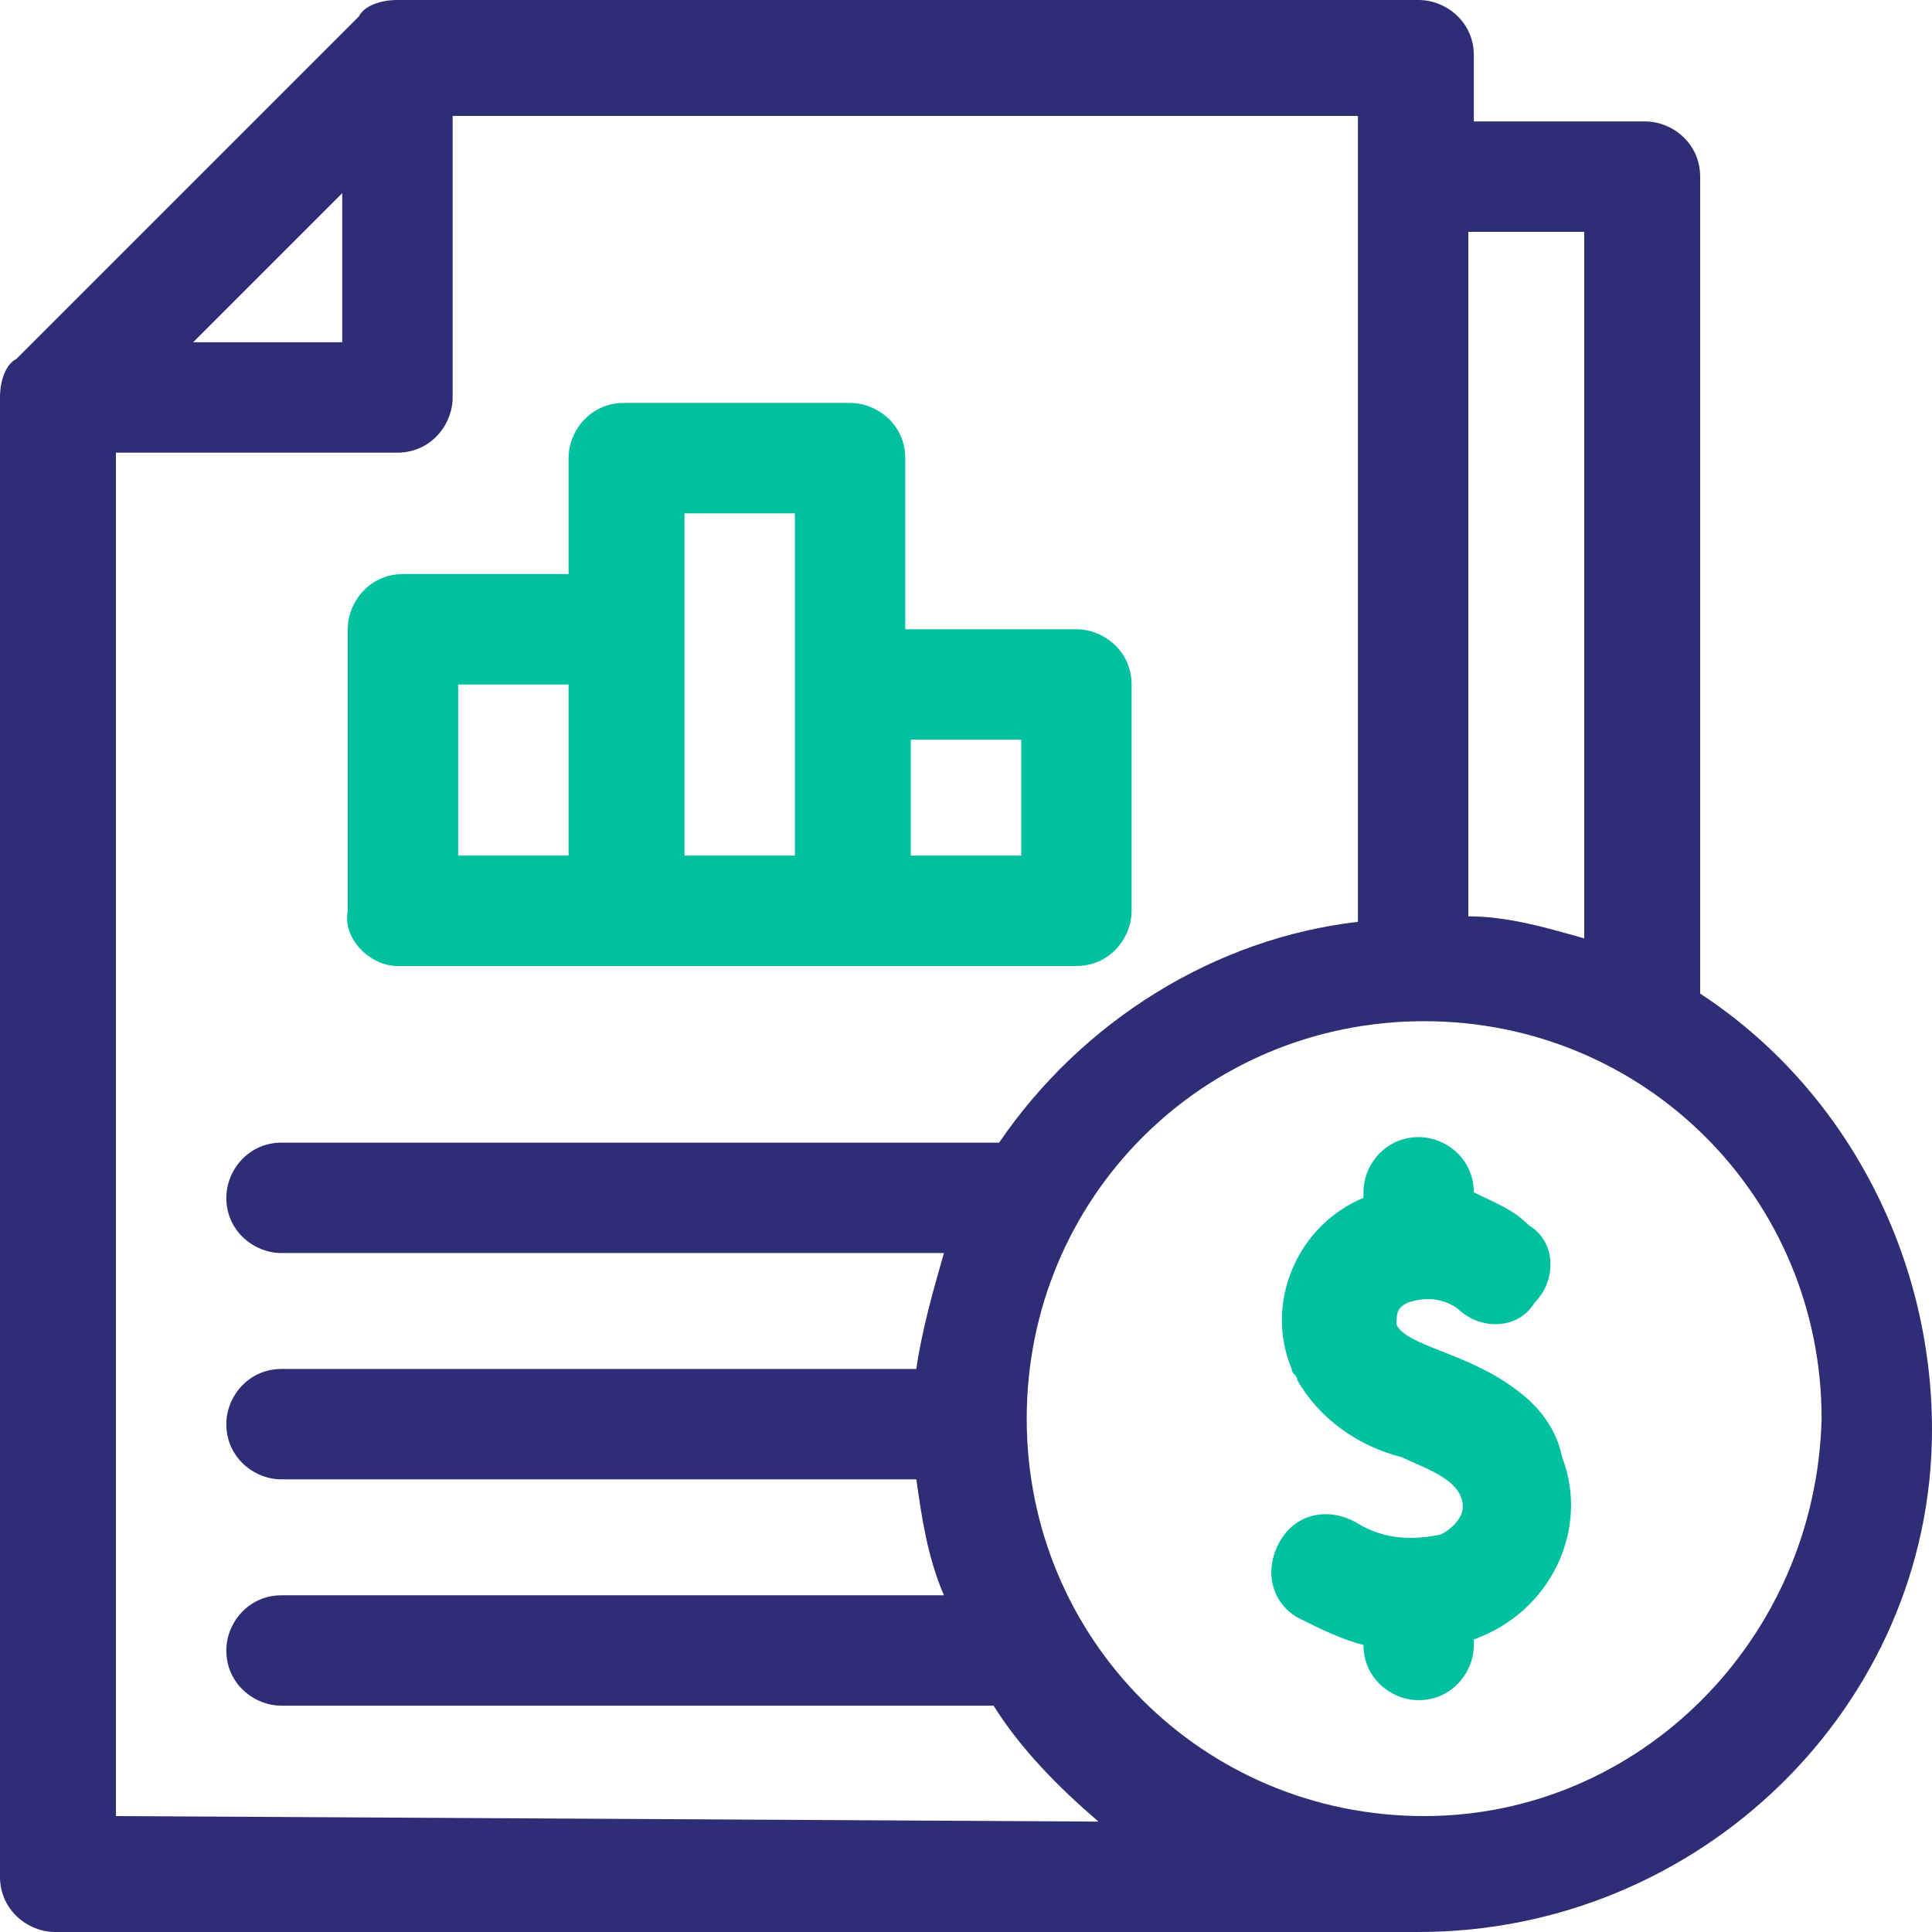
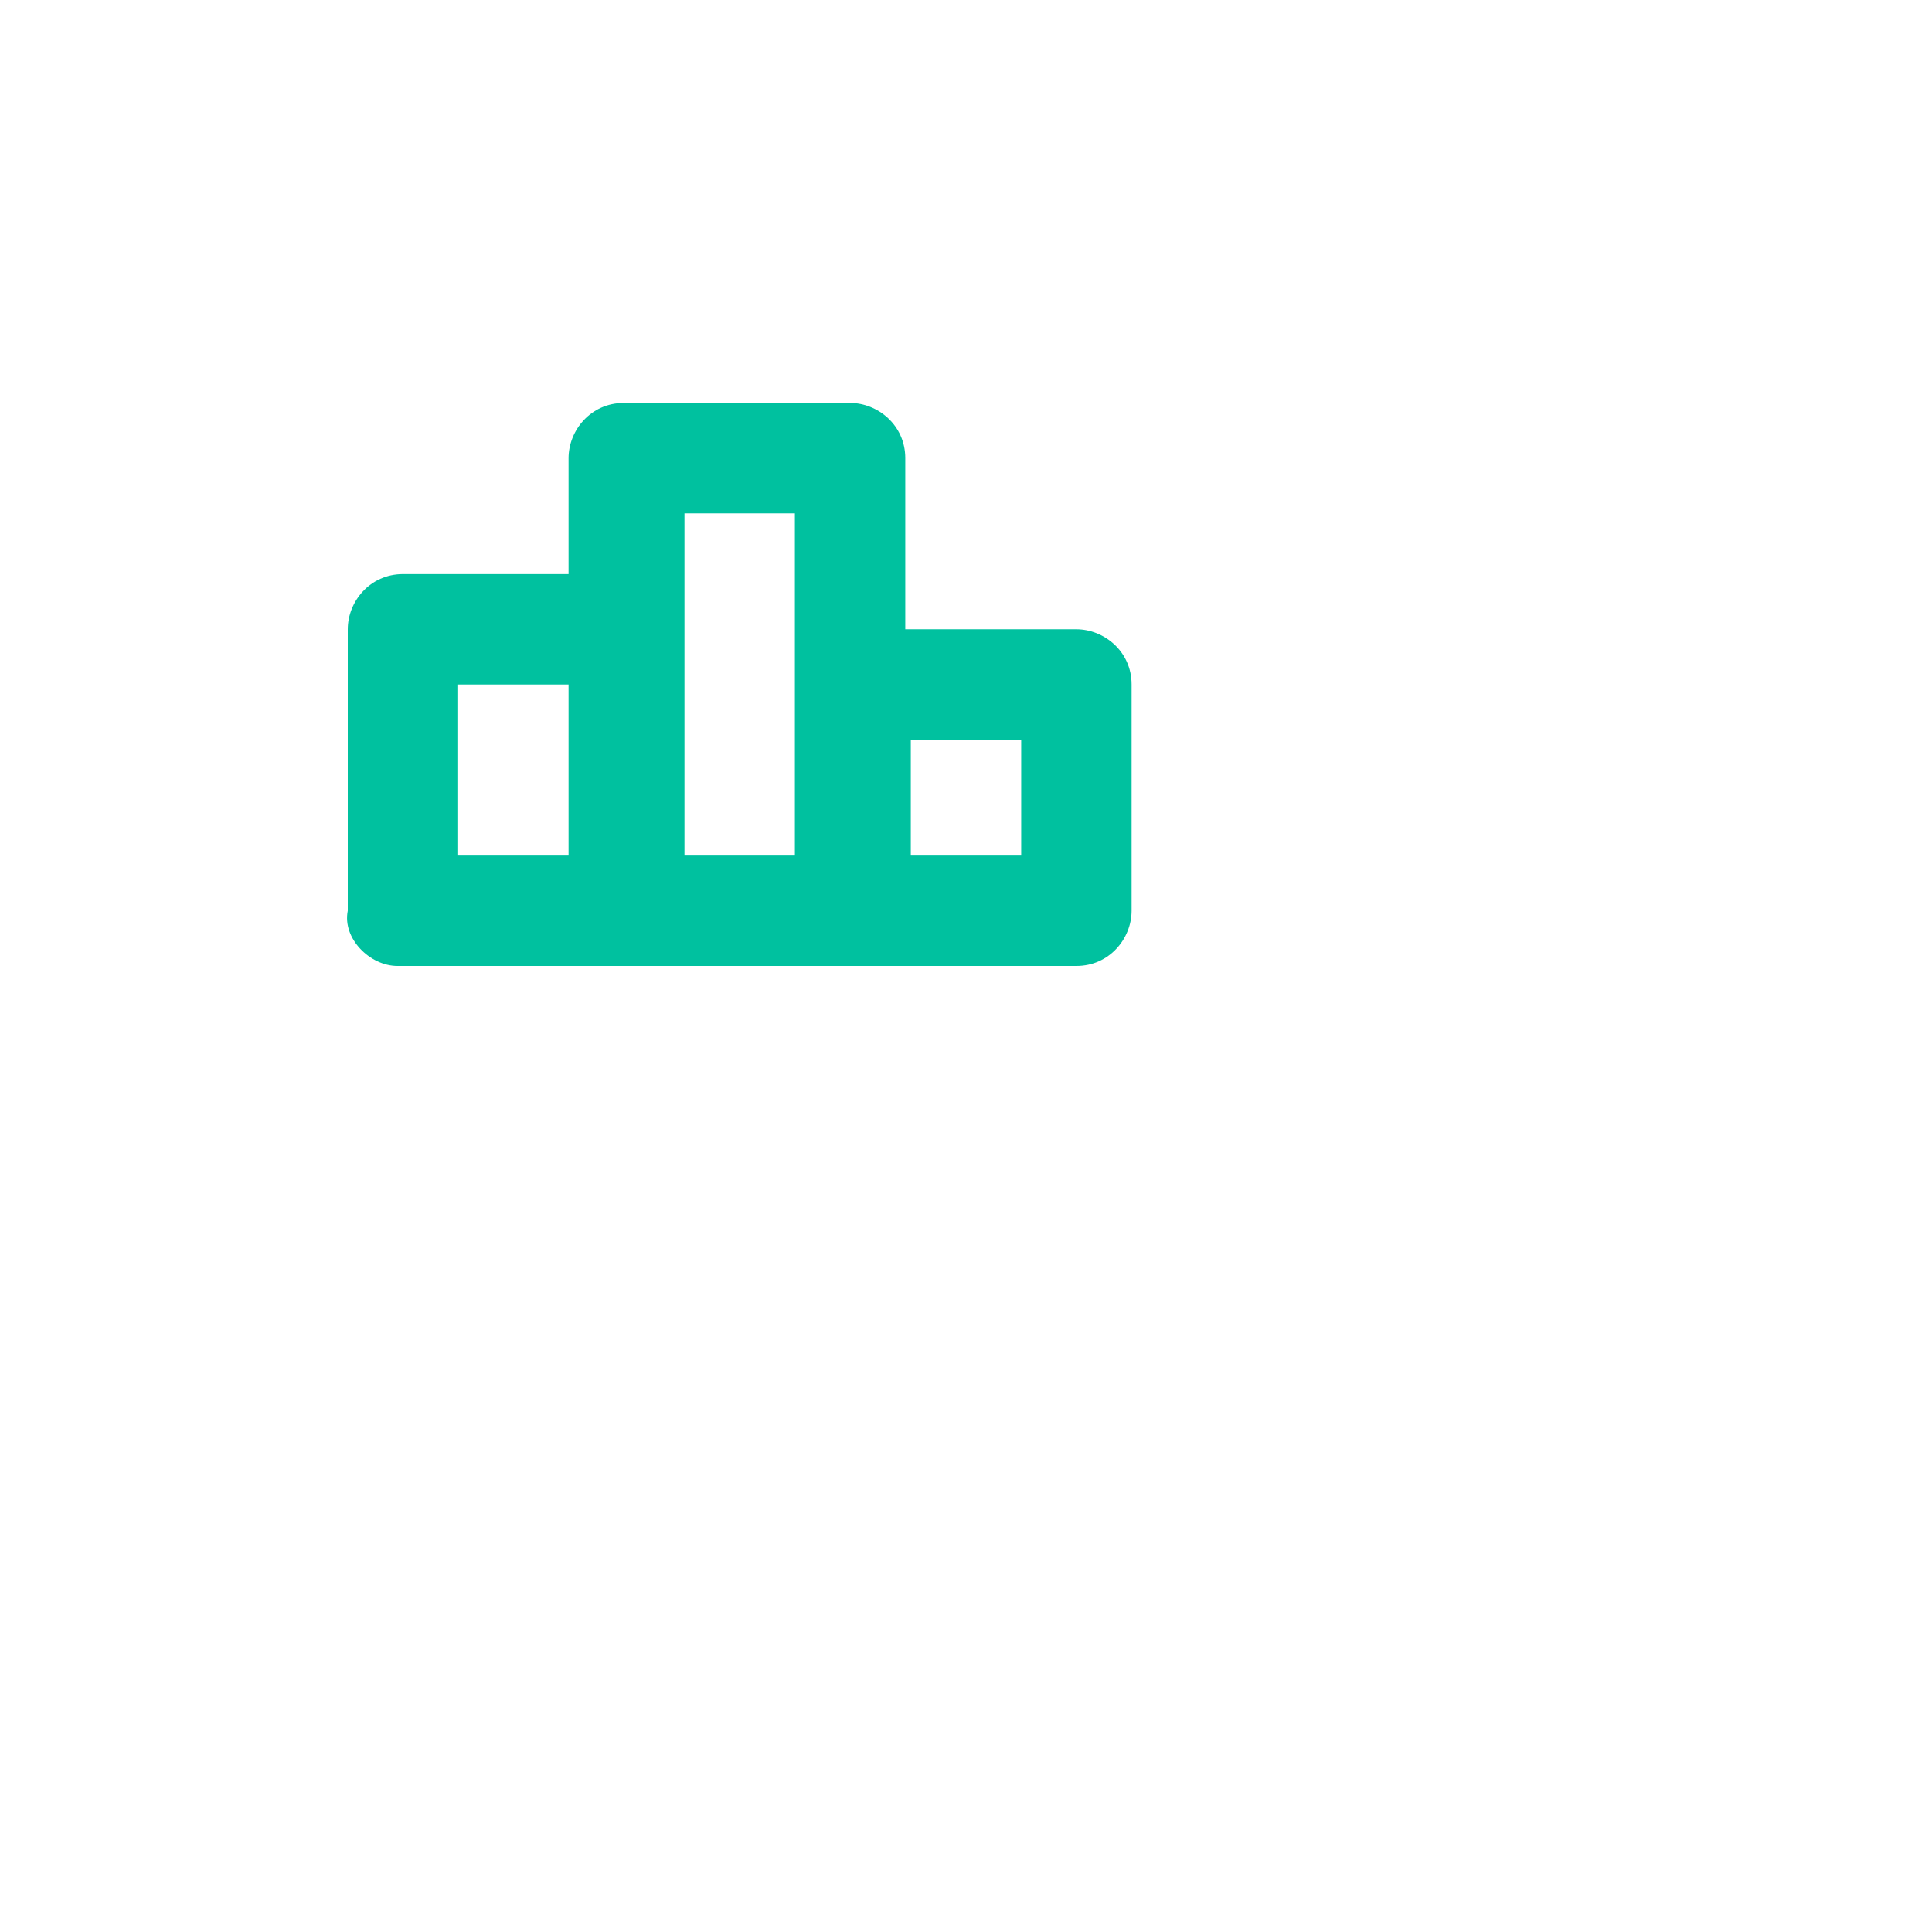
<svg xmlns="http://www.w3.org/2000/svg" version="1.1" id="Layer_1" x="0px" y="0px" viewBox="0 0 35 35" style="enable-background:new 0 0 35 35;" xml:space="preserve">
  <style type="text/css">
	.st0{fill:#2E2E77;}
	.st1{fill:#00C19F;}
</style>
  <g id="financial-statement" transform="translate(0 0)">
-     <path id="Path_82" class="st0" d="M30.8,18V3.2c0-0.6-0.5-1-1-1c0,0,0,0,0,0h-3.1V1c0-0.6-0.5-1-1-1H7.2C6.9,0,6.6,0.1,6.5,0.3   L0.3,6.5C0.1,6.6,0,6.9,0,7.2V34c0,0.6,0.5,1,1,1h24.7c5.1,0,9.3-4.1,9.3-9.1C35,22.7,33.4,19.7,30.8,18z M28.7,4.2V17   c-0.7-0.2-1.4-0.4-2.1-0.4V4.2H28.7z M6.2,3.5v2.7H3.5L6.2,3.5z M2.1,32.9V8.2h5.1c0.6,0,1-0.5,1-1V2.1h16.4v14.6   c-2.6,0.3-5,1.8-6.5,4h-13c-0.6,0-1,0.5-1,1c0,0.6,0.5,1,1,1h12c-0.2,0.7-0.4,1.4-0.5,2.1H5.1c-0.6,0-1,0.5-1,1c0,0.6,0.5,1,1,1   h11.5c0.1,0.7,0.2,1.4,0.5,2.1H5.1c-0.6,0-1,0.5-1,1c0,0.6,0.5,1,1,1h12.9c0.5,0.8,1.2,1.5,1.9,2.1L2.1,32.9z M25.8,32.9   c-4,0-7.2-3.2-7.2-7.2c0-4,3.2-7.2,7.2-7.2c4,0,7.2,3.2,7.2,7.2c0,0,0,0,0,0C32.9,29.7,29.7,32.9,25.8,32.9L25.8,32.9z" />
-     <path id="Path_83" class="st1" d="M27.5,25.2c-0.9-0.7-2-0.8-2.2-1.2c0-0.2,0-0.3,0.2-0.4c0.3-0.1,0.6-0.1,0.9,0.1   c0.4,0.4,1.1,0.4,1.4-0.1c0.4-0.4,0.4-1.1-0.1-1.4l0,0c-0.3-0.3-0.6-0.4-1-0.6c0-0.6-0.5-1-1-1c-0.6,0-1,0.5-1,1l0,0v0.1   c-1.2,0.5-1.8,1.9-1.3,3.1c0,0.1,0.1,0.1,0.1,0.2c0.4,0.7,1.1,1.2,1.9,1.4c0.4,0.2,1.1,0.4,1.1,0.9c0,0.2-0.2,0.4-0.4,0.5   c-0.5,0.1-1,0.1-1.5-0.2c-0.5-0.3-1.1-0.2-1.4,0.3S23,29,23.5,29.3c0.4,0.2,0.8,0.4,1.2,0.5v0c0,0.6,0.5,1,1,1c0.6,0,1-0.5,1-1   v-0.1c1.4-0.5,2.1-2,1.6-3.3C28.2,25.9,27.9,25.5,27.5,25.2z" />
    <path id="Path_84" class="st1" d="M7.2,17.5h12.3c0.6,0,1-0.5,1-1l0,0c0-5.5,0,1.4,0-4.1c0-0.6-0.5-1-1-1l0,0h-3.1V8.3   c0-0.6-0.5-1-1-1c0,0,0,0,0,0h-4.1c-0.6,0-1,0.5-1,1l0,0v2.1H7.3c-0.6,0-1,0.5-1,1v5.1C6.2,17,6.7,17.5,7.2,17.5   C7.2,17.5,7.2,17.5,7.2,17.5z M18.5,13.4v2.1h-2v-2.1H18.5z M12.4,9.3h2v6.2h-2L12.4,9.3z M10.3,12.4v3.1H8.3v-3.1L10.3,12.4z" />
  </g>
</svg>